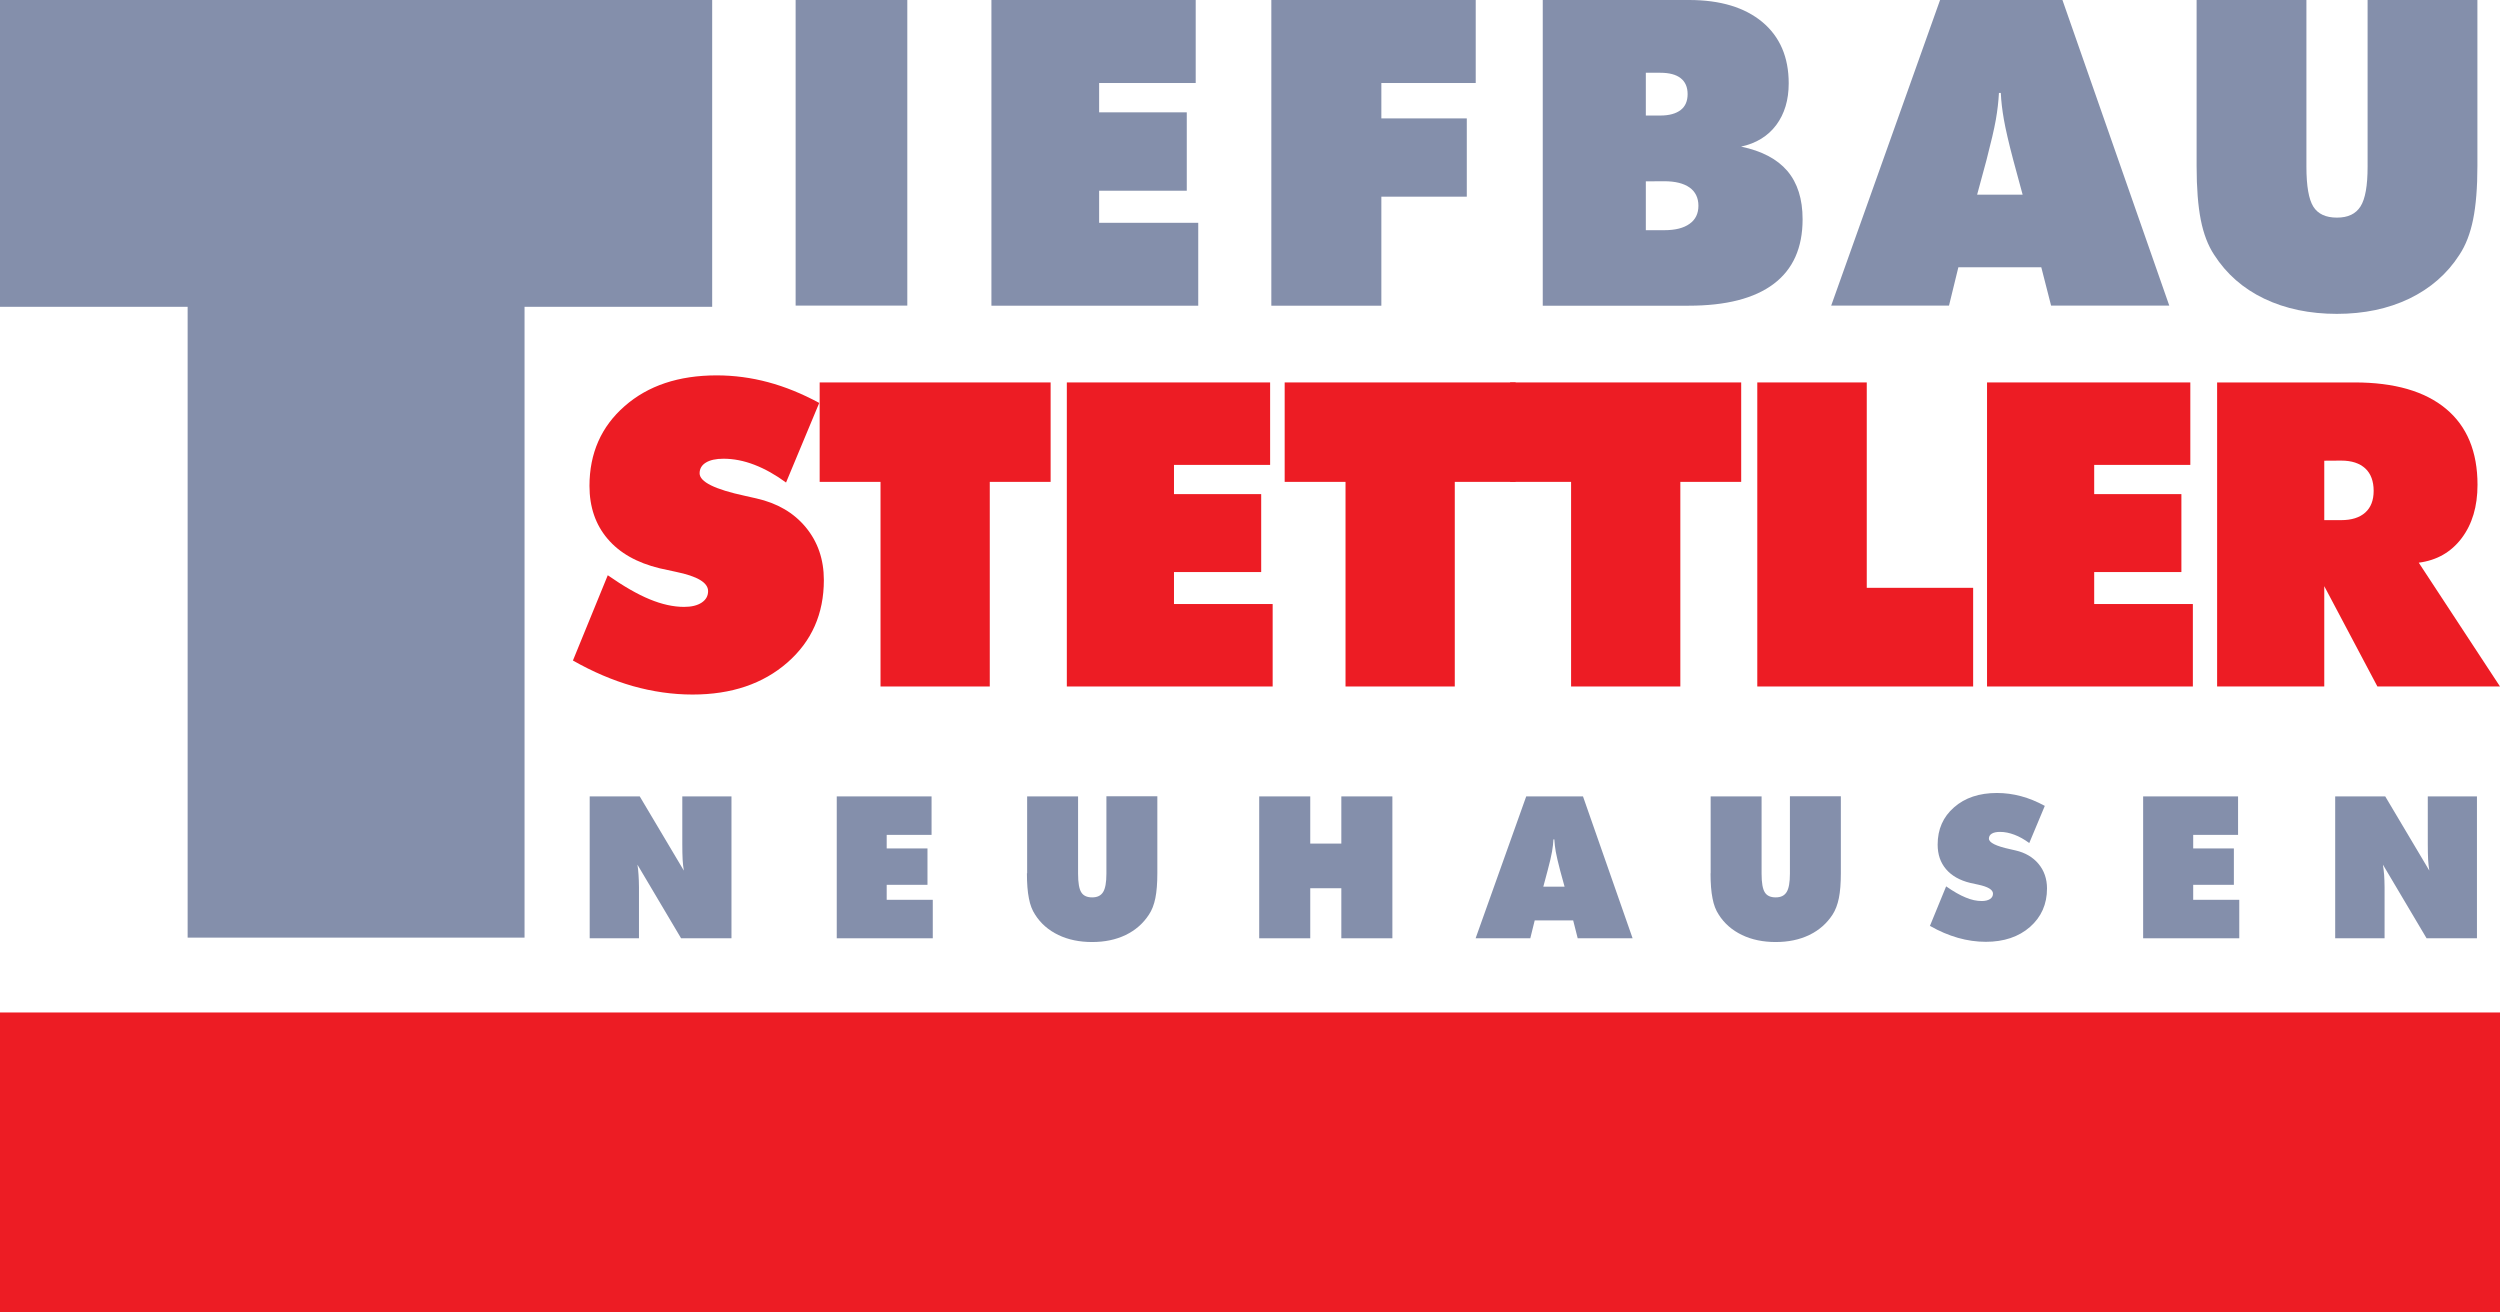
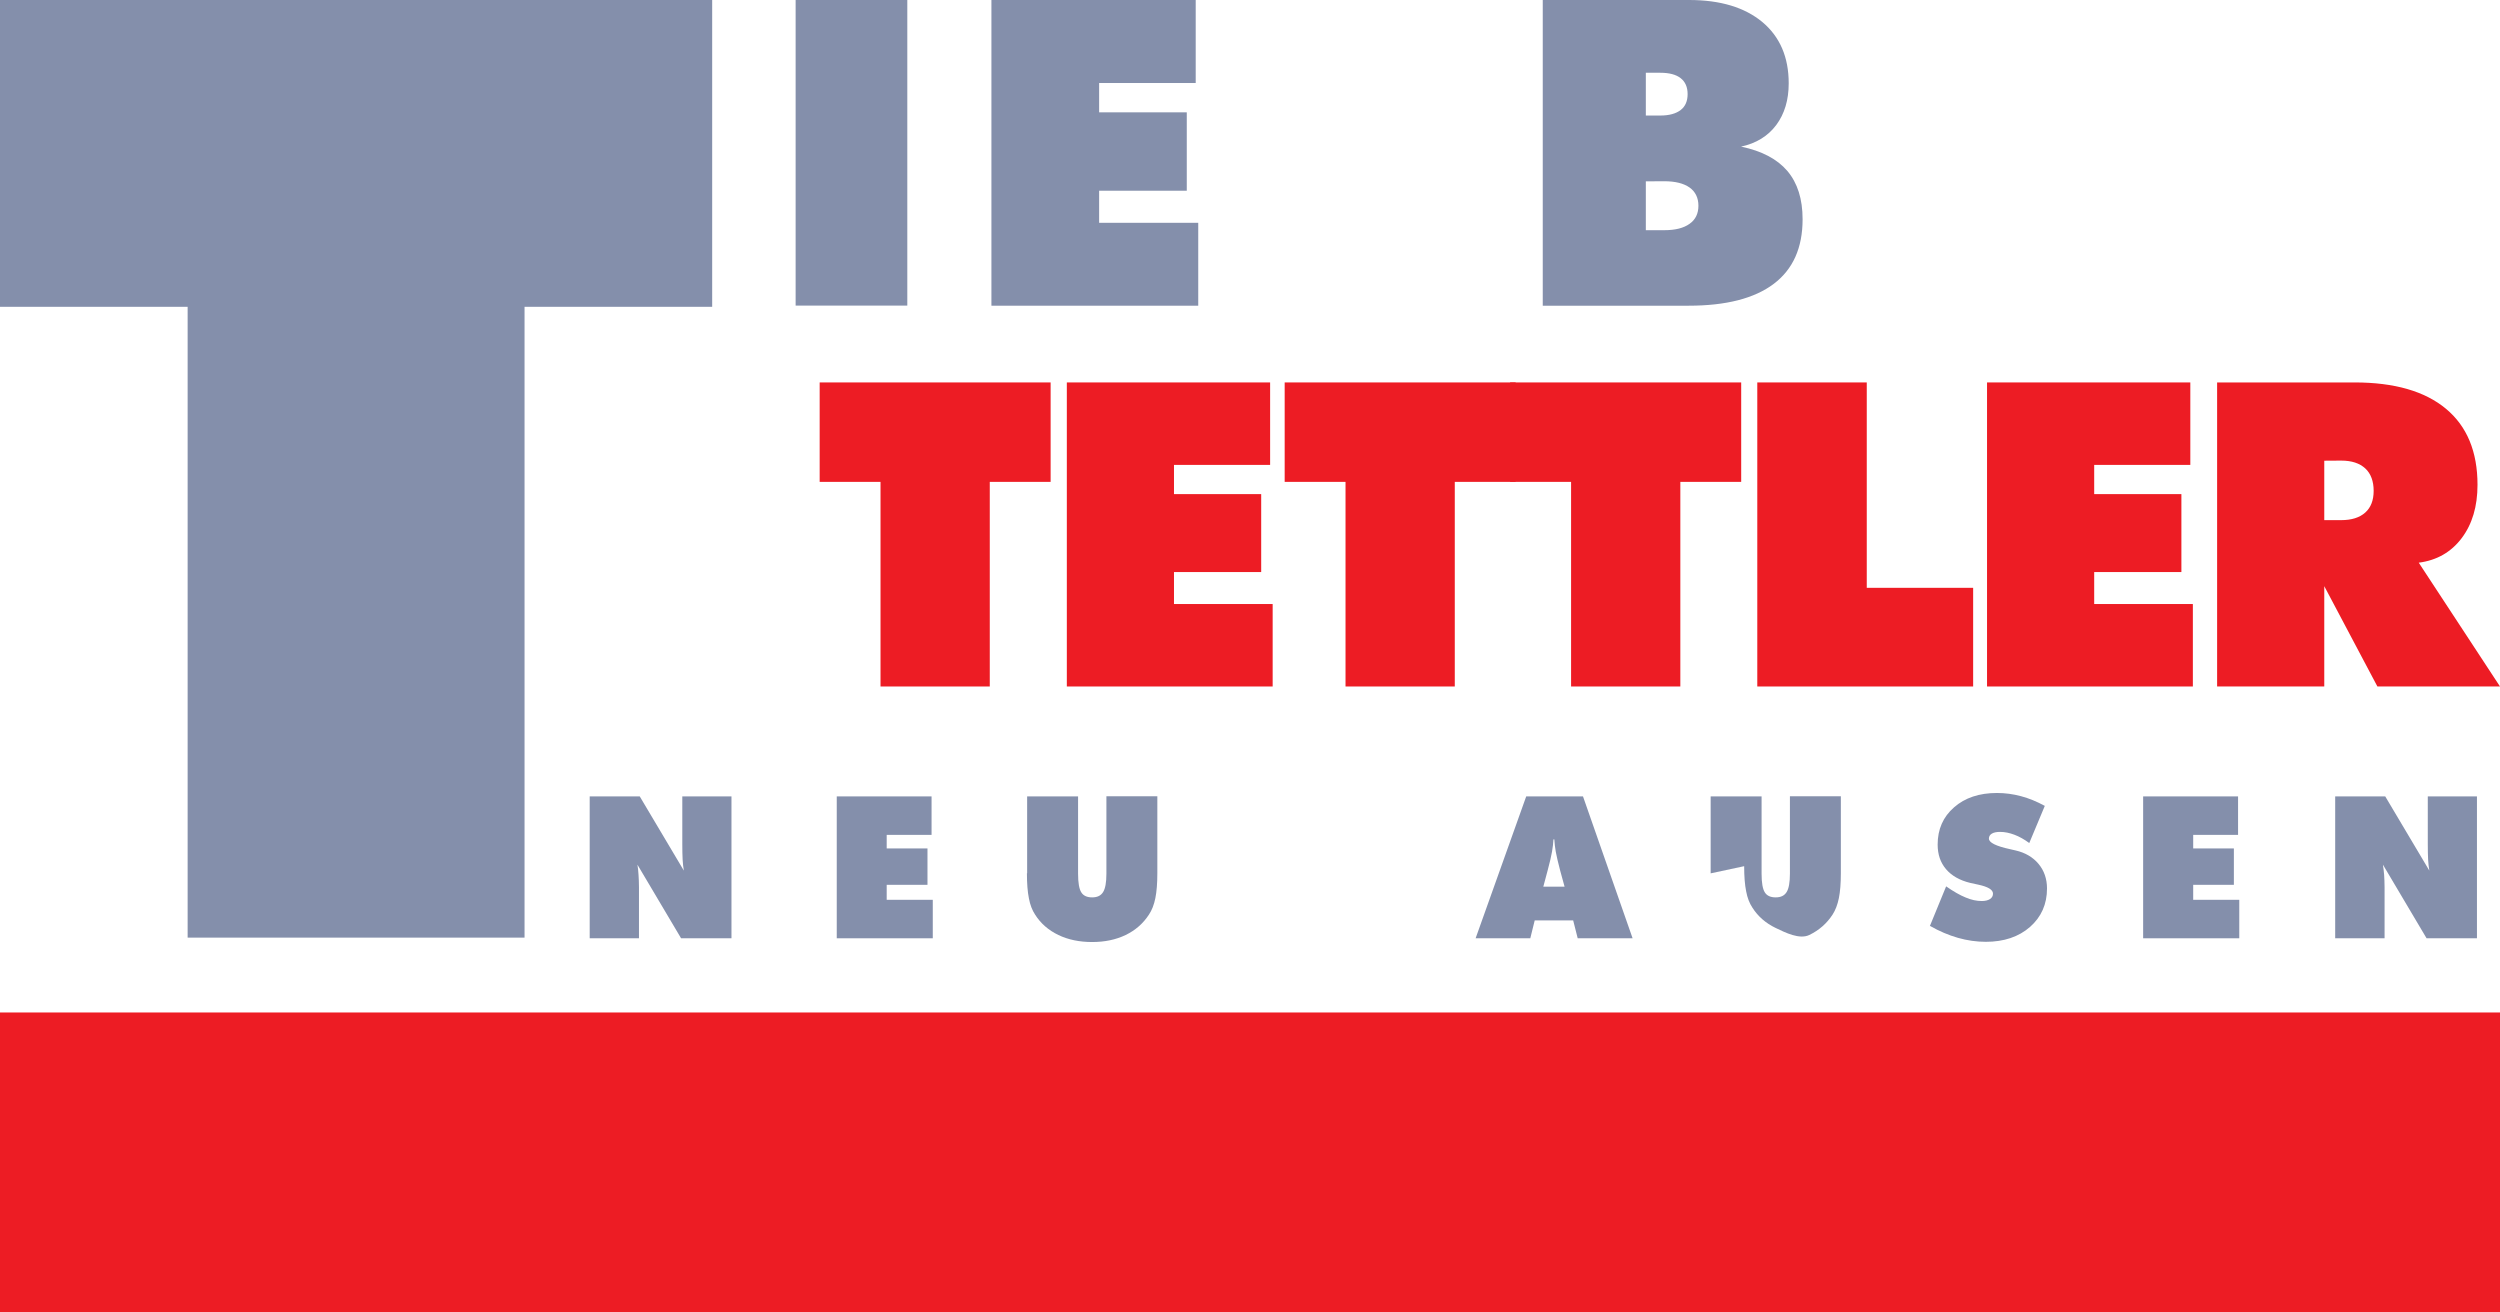
<svg xmlns="http://www.w3.org/2000/svg" version="1.1" id="a" x="0px" y="0px" viewBox="0 0 226.77 119.05" style="enable-background:new 0 0 226.77 119.05;" xml:space="preserve">
  <polygon style="fill:#848FAB;" points="0,0 0,27.83 17.02,27.83 17.02,85.05 47.58,85.05 47.58,27.83 64.6,27.83 64.6,0 " />
  <rect x="72.17" style="fill:#848FAB;" width="10.13" height="27.72" />
  <polygon style="fill:#848FAB;" points="89.93,0 89.93,27.73 108.69,27.73 108.69,20.21 99.7,20.21 99.7,17.3 107.65,17.3   107.65,10.19 99.7,10.19 99.7,7.53 108.46,7.53 108.46,0 " />
-   <polygon style="fill:#848FAB;" points="115.32,0 115.32,27.73 125.3,27.73 125.3,17.84 133.05,17.84 133.05,10.74 125.3,10.74   125.3,7.53 133.86,7.53 133.86,0 " />
  <path style="fill:#848FAB;" d="M139.94,27.73V0h13.27c2.84,0,5.05,0.67,6.65,2c1.59,1.33,2.39,3.18,2.39,5.56  c0,1.51-0.38,2.77-1.13,3.78c-0.75,1-1.81,1.66-3.19,1.96c1.88,0.39,3.28,1.13,4.2,2.21c0.92,1.09,1.38,2.54,1.38,4.38  c0,2.59-0.87,4.54-2.62,5.86s-4.32,1.98-7.72,1.98h-13.24H139.94z M149.29,6.6v3.88h1.31c0.81,0,1.42-0.17,1.85-0.5  s0.63-0.82,0.63-1.45s-0.21-1.11-0.63-1.44s-1.04-0.49-1.85-0.49H149.29z M149.29,16.45v4.43h1.67c1,0,1.76-0.19,2.3-0.58  c0.54-0.38,0.8-0.93,0.8-1.64s-0.27-1.27-0.8-1.65c-0.54-0.38-1.3-0.57-2.3-0.57L149.29,16.45L149.29,16.45z" />
-   <path style="fill:#848FAB;" d="M166.1,27.73L175.98,0h11.1l9.69,27.72h-10.72l-0.89-3.48h-7.52l-0.85,3.48h-10.7L166.1,27.73z   M179.32,17.66h4.15l-0.85-3.14c-0.42-1.59-0.7-2.82-0.85-3.67c-0.15-0.86-0.25-1.67-0.28-2.42h-0.17  c-0.04,0.76-0.13,1.56-0.28,2.42s-0.44,2.08-0.85,3.67l-0.85,3.14H179.32z" />
-   <path style="fill:#848FAB;" d="M199.25,15.04V0h9.96v15.12c0,1.75,0.21,2.96,0.63,3.63c0.42,0.66,1.13,0.99,2.14,0.99  s1.71-0.34,2.14-1.02s0.64-1.88,0.64-3.6V0h9.96v15.04c0,1.97-0.13,3.59-0.39,4.87s-0.67,2.34-1.24,3.2  c-1.11,1.73-2.63,3.05-4.55,3.98c-1.92,0.92-4.11,1.38-6.57,1.38s-4.67-0.46-6.59-1.38s-3.43-2.25-4.54-3.98  c-0.56-0.85-0.96-1.9-1.21-3.16s-0.38-2.9-0.38-4.9" />
-   <path style="fill:#ED1C24;" d="M51.97,59.91l3.16-7.73c1.42,0.99,2.68,1.72,3.8,2.18c1.11,0.46,2.15,0.69,3.12,0.69  c0.68,0,1.21-0.13,1.6-0.39c0.39-0.26,0.58-0.61,0.58-1.04c0-0.77-0.97-1.35-2.92-1.75c-0.63-0.14-1.12-0.24-1.47-0.32  c-2.06-0.5-3.64-1.39-4.73-2.68c-1.09-1.28-1.64-2.88-1.64-4.79c0-2.96,1.06-5.38,3.19-7.24c2.12-1.86,4.9-2.79,8.35-2.79  c1.58,0,3.14,0.21,4.67,0.62s3.08,1.04,4.63,1.88l-3.01,7.22c-0.95-0.7-1.91-1.24-2.87-1.61s-1.89-0.55-2.8-0.55  c-0.69,0-1.23,0.12-1.6,0.35c-0.38,0.23-0.57,0.56-0.57,0.97c0,0.78,1.38,1.46,4.13,2.05c0.44,0.1,0.78,0.18,1.02,0.23  c1.9,0.43,3.39,1.3,4.48,2.62c1.09,1.32,1.64,2.91,1.64,4.79c0,3.05-1.1,5.55-3.31,7.48s-5.07,2.9-8.6,2.9  c-1.81,0-3.62-0.26-5.43-0.77c-1.81-0.52-3.62-1.29-5.43-2.32" />
  <polygon style="fill:#ED1C24;" points="79.87,62.27 79.87,43.71 74.35,43.71 74.35,34.69 95.3,34.69 95.3,43.71 89.78,43.71   89.78,62.27 " />
  <polygon style="fill:#ED1C24;" points="96.77,62.27 96.77,34.69 115.21,34.69 115.21,42.17 106.49,42.17 106.49,44.82 114.4,44.82   114.4,51.89 106.49,51.89 106.49,54.79 115.44,54.79 115.44,62.27 " />
  <polygon style="fill:#ED1C24;" points="122.05,62.27 122.05,43.71 116.53,43.71 116.53,34.69 137.48,34.69 137.48,43.71   131.96,43.71 131.96,62.27 " />
  <polygon style="fill:#ED1C24;" points="142.51,62.27 142.51,43.71 136.98,43.71 136.98,34.69 157.94,34.69 157.94,43.71   152.42,43.71 152.42,62.27 " />
  <polygon style="fill:#ED1C24;" points="159.4,62.27 159.4,34.69 169.33,34.69 169.33,53.32 178.98,53.32 178.98,62.27 " />
  <polygon style="fill:#ED1C24;" points="180.24,62.27 180.24,34.69 198.68,34.69 198.68,42.17 189.96,42.17 189.96,44.82   197.87,44.82 197.87,51.89 189.96,51.89 189.96,54.79 198.91,54.79 198.91,62.27 " />
  <path style="fill:#ED1C24;" d="M201.11,62.27V34.69h12.47c3.62,0,6.38,0.8,8.29,2.39s2.86,3.89,2.86,6.9c0,1.96-0.48,3.57-1.44,4.84  s-2.26,2.01-3.89,2.22l7.37,11.23h-11.12l-4.82-9.1v9.1L201.11,62.27L201.11,62.27z M210.83,41.79v5.39h1.54  c0.94,0,1.67-0.23,2.18-0.69s0.76-1.11,0.76-1.97s-0.25-1.56-0.76-2.03c-0.51-0.47-1.23-0.71-2.18-0.71L210.83,41.79L210.83,41.79z" />
  <path style="fill:#848FAB;" d="M53.49,85.11V72.24h4.54l4,6.73c-0.05-0.3-0.09-0.63-0.11-0.99s-0.03-0.84-0.03-1.42v-4.32h4.46  v12.87h-4.57l-3.96-6.68c0.05,0.29,0.08,0.6,0.1,0.93c0.02,0.33,0.04,0.7,0.04,1.11v4.64C57.96,85.11,53.49,85.11,53.49,85.11z" />
  <polygon style="fill:#848FAB;" points="75.9,85.11 75.9,72.24 84.5,72.24 84.5,75.73 80.43,75.73 80.43,76.96 84.13,76.96   84.13,80.26 80.43,80.26 80.43,81.62 84.61,81.62 84.61,85.11 " />
  <path style="fill:#848FAB;" d="M93.17,79.22v-6.98h4.62v7.02c0,0.82,0.1,1.38,0.29,1.68c0.19,0.31,0.52,0.46,0.99,0.46  s0.79-0.16,0.99-0.48s0.3-0.87,0.3-1.67v-7.02h4.62v6.98c0,0.91-0.06,1.67-0.18,2.26c-0.12,0.59-0.31,1.09-0.58,1.49  c-0.52,0.8-1.22,1.42-2.11,1.85s-1.91,0.64-3.05,0.64s-2.17-0.21-3.06-0.64s-1.6-1.04-2.11-1.85c-0.26-0.39-0.45-0.88-0.56-1.47  c-0.12-0.59-0.18-1.35-0.18-2.28" />
-   <polygon style="fill:#848FAB;" points="114.22,85.11 114.22,72.24 118.85,72.24 118.85,76.52 121.67,76.52 121.67,72.24   126.3,72.24 126.3,85.11 121.67,85.11 121.67,80.57 118.85,80.57 118.85,85.11 " />
  <path style="fill:#848FAB;" d="M133.85,85.11l4.59-12.87h5.15l4.5,12.87h-4.98l-0.41-1.62h-3.49l-0.4,1.62h-4.97H133.85z   M139.99,80.43h1.93l-0.4-1.46c-0.19-0.74-0.33-1.31-0.4-1.71c-0.07-0.4-0.11-0.77-0.13-1.12h-0.08c-0.02,0.35-0.06,0.73-0.13,1.12  c-0.07,0.4-0.2,0.97-0.4,1.71L139.99,80.43L139.99,80.43z" />
-   <path style="fill:#848FAB;" d="M155.17,79.22v-6.98h4.62v7.02c0,0.82,0.1,1.38,0.29,1.68c0.19,0.31,0.52,0.46,0.99,0.46  s0.79-0.16,0.99-0.48c0.2-0.32,0.3-0.87,0.3-1.67v-7.02h4.62v6.98c0,0.91-0.06,1.67-0.18,2.26c-0.12,0.59-0.31,1.09-0.57,1.49  c-0.52,0.8-1.22,1.42-2.11,1.85s-1.91,0.64-3.05,0.64s-2.17-0.21-3.06-0.64s-1.6-1.04-2.11-1.85c-0.26-0.39-0.45-0.88-0.56-1.47  c-0.12-0.59-0.18-1.35-0.18-2.28" />
+   <path style="fill:#848FAB;" d="M155.17,79.22v-6.98h4.62v7.02c0,0.82,0.1,1.38,0.29,1.68c0.19,0.31,0.52,0.46,0.99,0.46  s0.79-0.16,0.99-0.48c0.2-0.32,0.3-0.87,0.3-1.67v-7.02h4.62v6.98c0,0.91-0.06,1.67-0.18,2.26c-0.12,0.59-0.31,1.09-0.57,1.49  c-0.52,0.8-1.22,1.42-2.11,1.85s-2.17-0.21-3.06-0.64s-1.6-1.04-2.11-1.85c-0.26-0.39-0.45-0.88-0.56-1.47  c-0.12-0.59-0.18-1.35-0.18-2.28" />
  <path style="fill:#848FAB;" d="M175.05,84.01l1.48-3.61c0.66,0.46,1.25,0.8,1.77,1.01c0.52,0.22,1,0.32,1.46,0.32  c0.32,0,0.56-0.06,0.75-0.18c0.18-0.12,0.27-0.28,0.27-0.49c0-0.36-0.46-0.63-1.36-0.82c-0.29-0.07-0.52-0.11-0.69-0.15  c-0.96-0.23-1.7-0.65-2.21-1.25c-0.51-0.6-0.76-1.34-0.76-2.23c0-1.38,0.49-2.51,1.49-3.38c0.99-0.87,2.29-1.3,3.89-1.3  c0.74,0,1.47,0.1,2.18,0.29c0.72,0.19,1.44,0.49,2.16,0.88l-1.41,3.37c-0.45-0.33-0.89-0.58-1.34-0.75s-0.88-0.26-1.31-0.26  c-0.32,0-0.57,0.05-0.75,0.16s-0.26,0.26-0.26,0.45c0,0.36,0.64,0.68,1.93,0.96c0.21,0.05,0.36,0.08,0.48,0.11  c0.88,0.2,1.58,0.61,2.09,1.22s0.77,1.36,0.77,2.23c0,1.43-0.52,2.59-1.54,3.49c-1.03,0.9-2.37,1.35-4.01,1.35  c-0.84,0-1.69-0.12-2.53-0.36s-1.69-0.6-2.53-1.08" />
  <polygon style="fill:#848FAB;" points="194.4,85.11 194.4,72.24 203.01,72.24 203.01,75.73 198.94,75.73 198.94,76.96 202.63,76.96   202.63,80.26 198.94,80.26 198.94,81.62 203.12,81.62 203.12,85.11 " />
  <path style="fill:#848FAB;" d="M211.82,85.11V72.24h4.54l4,6.73c-0.05-0.3-0.09-0.63-0.11-0.99s-0.03-0.84-0.03-1.42v-4.32h4.46  v12.87h-4.57l-3.96-6.68c0.05,0.29,0.08,0.6,0.11,0.93c0.02,0.33,0.04,0.7,0.04,1.11v4.64L211.82,85.11L211.82,85.11z" />
  <rect y="91.84" style="fill:#ED1C24;" width="226.77" height="27.21" />
</svg>